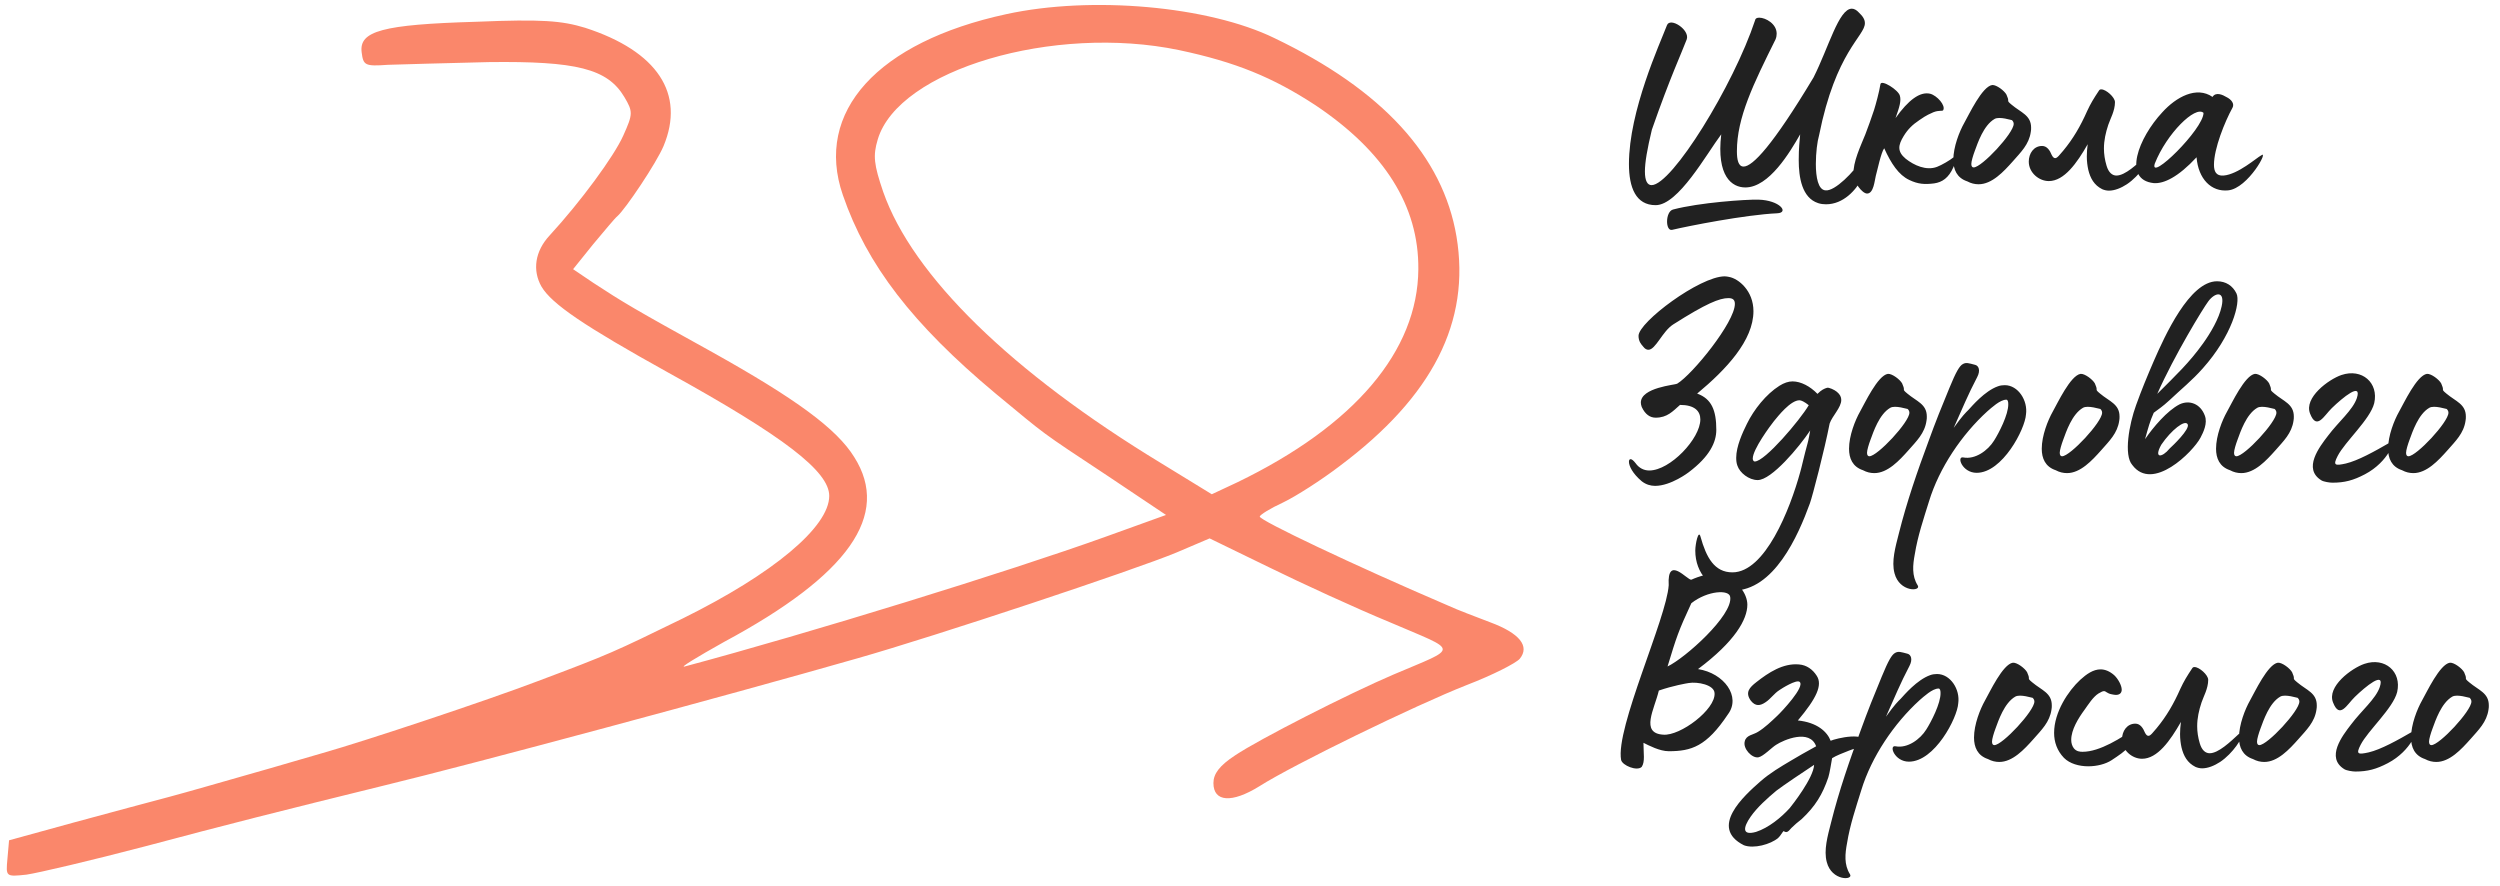
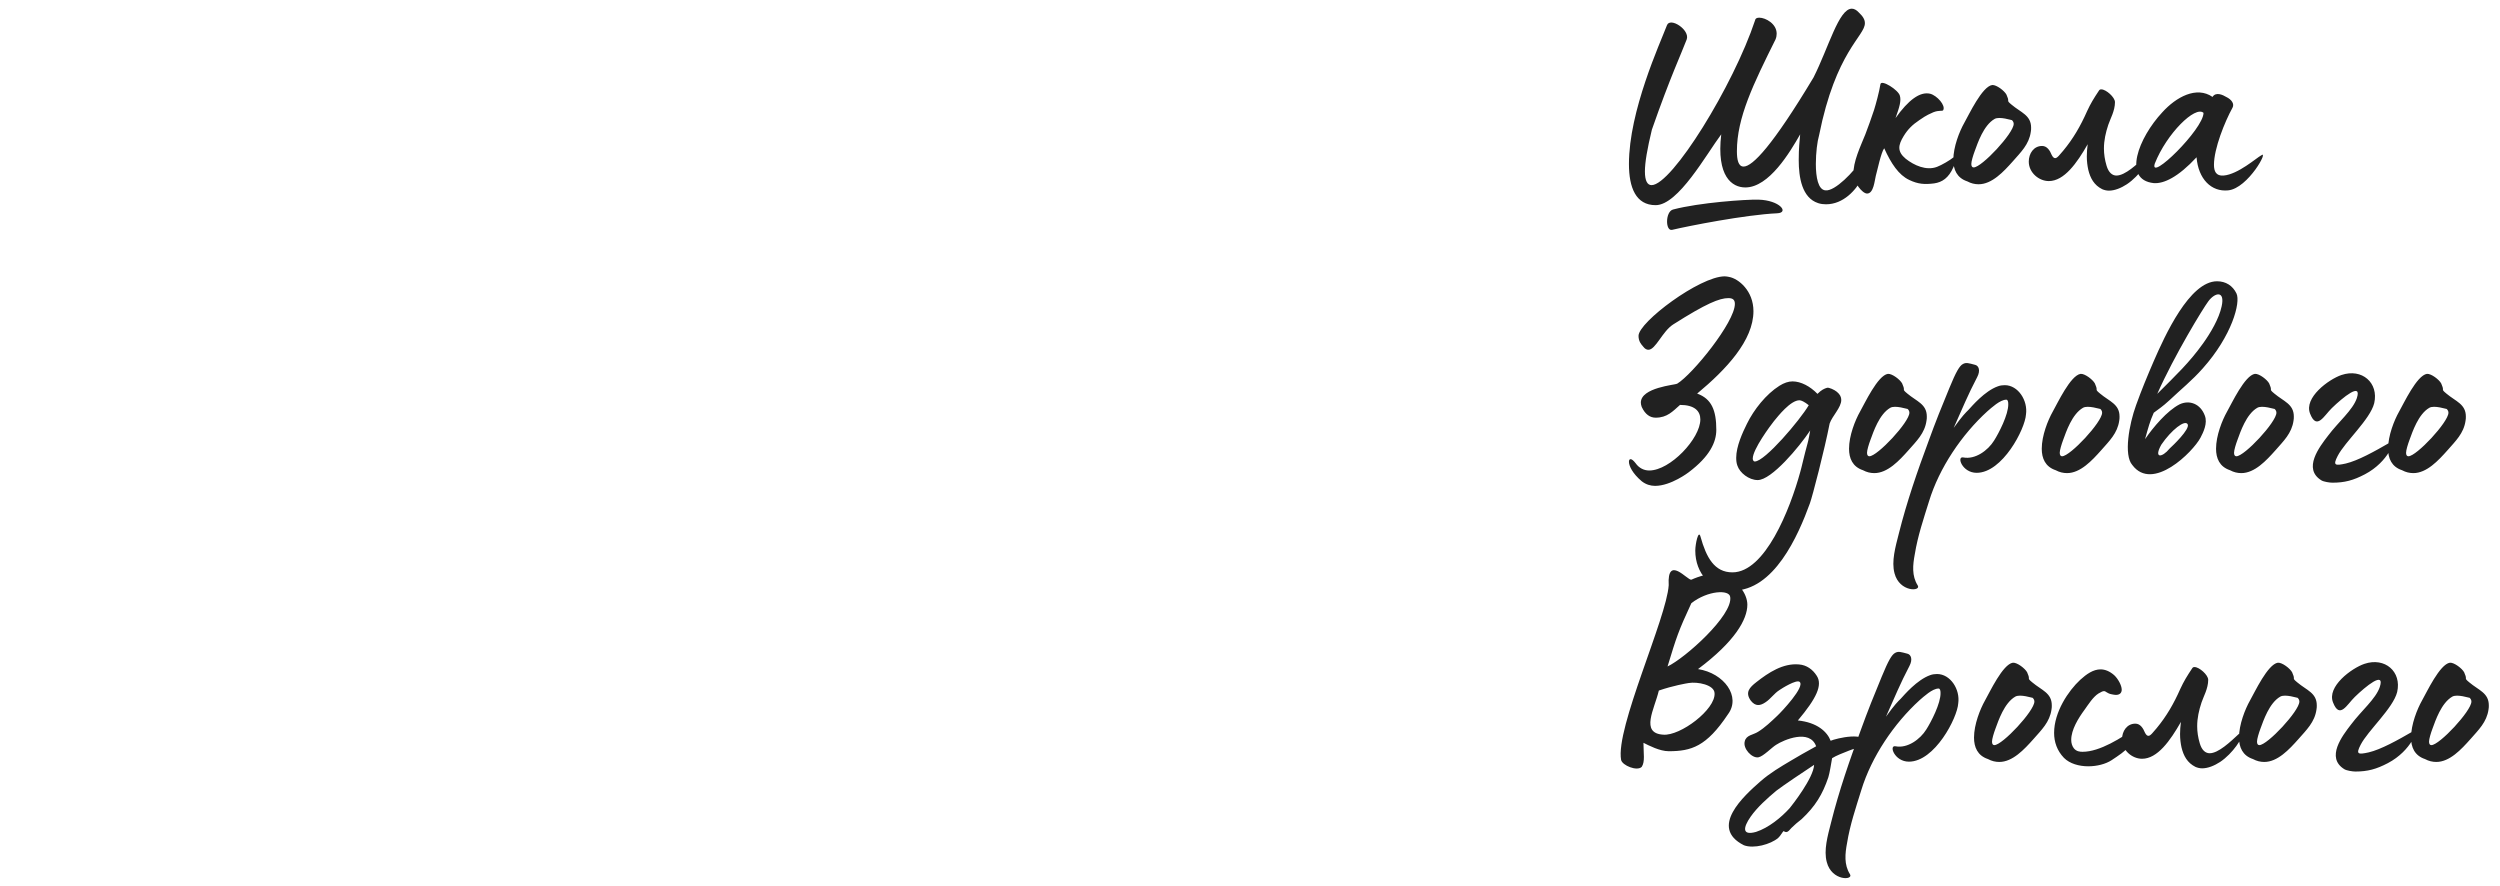
<svg xmlns="http://www.w3.org/2000/svg" width="251" height="89" viewBox="0 0 251 89" fill="none">
-   <path d="M101.037 1.42C88.124 4.21 81.723 11.214 84.623 19.585C87.03 26.588 91.626 32.552 99.943 39.501C105.25 43.878 104.156 43.112 111.268 47.818L117.068 51.702L110.995 53.891C101.256 57.392 81.231 63.575 68.756 66.913C68.154 67.077 69.96 65.983 72.695 64.45C85.225 57.721 89.438 51.702 85.772 45.903C84.021 43.057 79.918 40.048 71.492 35.343C63.667 31.02 62.573 30.364 59.564 28.394L57.539 27.026L59.564 24.509C60.713 23.142 61.752 21.883 61.971 21.719C62.792 21.008 65.911 16.357 66.622 14.661C68.81 9.408 66.02 5.141 58.743 2.788C56.391 2.077 54.421 1.912 47.8 2.186C38.39 2.46 36.037 3.116 36.31 5.25C36.474 6.563 36.639 6.673 38.937 6.508C40.305 6.454 44.846 6.344 49.059 6.235C57.868 6.125 60.986 6.891 62.682 9.737C63.558 11.214 63.558 11.433 62.573 13.621C61.643 15.7 58.305 20.242 55.187 23.634C53.709 25.221 53.436 27.136 54.366 28.777C55.406 30.528 58.634 32.716 67.114 37.422C78.714 43.823 83.255 47.325 83.255 49.787C83.255 52.906 77.62 57.611 68.537 62.098C61.588 65.49 61.26 65.654 53.983 68.39C48.949 70.305 36.803 74.354 32.371 75.612C31.003 75.995 27.72 76.98 24.985 77.746C22.304 78.512 18.692 79.552 17.051 79.989C15.41 80.427 11.087 81.576 7.476 82.561L0.91 84.366L0.746 86.227C0.582 88.032 0.582 88.032 2.661 87.814C3.81 87.649 9.172 86.391 14.589 84.968C22.796 82.78 27.994 81.466 38.663 78.84C47.472 76.706 72.914 69.867 86.1 66.092C93.979 63.849 113.895 57.228 118.108 55.477L121.446 54.055L127.409 56.955C130.637 58.541 136.109 61.058 139.556 62.481C146.559 65.49 146.559 64.888 139.884 67.733C135.397 69.648 126.369 74.245 124.017 75.831C122.43 76.871 121.828 77.691 121.828 78.621C121.828 80.536 123.689 80.646 126.424 78.95C129.871 76.761 142.127 70.797 147.27 68.773C149.842 67.788 152.195 66.585 152.578 66.147C153.617 64.888 152.578 63.575 149.623 62.481C148.2 61.934 146.285 61.222 145.355 60.785C135.78 56.681 126.479 52.249 126.479 51.866C126.479 51.702 127.519 51.046 128.832 50.444C130.09 49.842 132.662 48.201 134.522 46.778C143.878 39.775 147.653 32.279 146.231 23.743C144.863 15.646 138.79 9.025 127.956 3.827C121.336 0.599 109.572 -0.44 101.037 1.42ZM118.381 5.031C124.072 6.235 127.792 7.767 132.06 10.557C139.009 15.208 142.455 20.679 142.401 27.026C142.346 35.233 135.999 42.729 124.236 48.419L121.664 49.623L116.576 46.504C101.529 37.367 91.626 27.683 88.671 19.257C87.741 16.521 87.632 15.646 88.124 14.004C90.204 7.001 105.797 2.405 118.381 5.031Z" fill="#FA876B" />
  <path d="M166.227 20.598C164.246 20.598 163.546 18.85 163.546 16.46C163.546 11.128 166.664 4.368 167.363 2.533C167.684 1.688 169.694 2.999 169.345 3.96C168.878 5.213 167.684 7.748 165.848 13.022C165.382 14.945 165.149 16.315 165.149 17.218C165.149 18.18 165.411 18.587 165.819 18.587C167.859 18.587 174.036 8.593 176.221 2.008C176.25 1.833 176.425 1.775 176.629 1.775C177.27 1.775 178.377 2.387 178.377 3.378C178.377 3.552 178.348 3.756 178.261 3.96C176.046 8.418 174.385 11.798 174.385 15.178C174.385 16.052 174.531 16.723 175.056 16.723C175.959 16.723 177.969 14.625 182.078 7.777C183.593 4.776 184.613 0.872 185.924 0.872C186.128 0.872 186.39 0.988 186.623 1.251C187.06 1.659 187.235 1.979 187.235 2.329C187.235 3.64 184.321 5.126 182.631 13.605C182.456 14.188 182.311 15.353 182.311 16.46C182.311 17.801 182.544 19.054 183.272 19.112C184.234 19.228 186.157 17.218 186.915 16.023C187.352 15.295 187.468 16.897 186.915 17.976C186.332 19.083 185.079 20.511 183.331 20.511C183.068 20.511 182.806 20.481 182.544 20.394C180.912 19.869 180.592 17.801 180.592 16.082C180.592 14.8 180.679 14.217 180.737 13.488C179.718 15.266 177.62 18.82 175.23 18.82C173.89 18.82 172.317 17.713 172.812 13.488C171.326 15.47 168.5 20.598 166.227 20.598ZM176.542 20.044C178.698 20.103 179.659 21.355 178.435 21.414C175.23 21.559 169.49 22.696 167.888 23.075C167.188 23.249 167.188 21.239 167.975 21.035C170.627 20.336 175.289 20.015 176.542 20.044ZM187.456 19.432C186.96 19.432 186.116 18.296 186.086 17.538C186.028 16.256 186.815 14.654 187.281 13.488C187.602 12.672 187.864 11.886 188.155 11.041C188.33 10.487 188.68 9.205 188.796 8.448C188.884 7.952 190.603 9.03 190.748 9.613C190.894 10.108 190.719 10.72 190.311 11.857C191.593 10.05 192.759 9.176 193.779 9.409C194.478 9.584 195.381 10.604 195.09 11.07C195.002 11.187 194.682 11.041 194.099 11.274C193.283 11.623 193.021 11.857 192.701 12.061C192.001 12.527 191.535 12.993 191.127 13.663C190.574 14.566 190.457 15.207 191.331 15.936C192.176 16.606 193.4 17.16 194.478 16.752C194.944 16.577 195.789 16.082 196.139 15.79C196.488 15.499 196.488 15.965 196.11 16.81C195.643 17.859 195.002 18.296 194.187 18.413C193.254 18.529 192.584 18.5 191.681 18.063C190.632 17.568 189.874 16.431 189.175 14.887C188.854 15.295 188.476 17.16 188.33 17.655C188.213 18.092 188.126 19.432 187.456 19.432ZM198.649 18.5C198.27 18.5 197.891 18.413 197.513 18.209C196.464 17.859 196.114 17.014 196.114 16.052C196.114 14.741 196.726 13.197 197.221 12.323C197.687 11.507 198.999 8.681 200.018 8.535C200.456 8.506 201.242 9.118 201.446 9.496C201.592 9.817 201.621 9.963 201.621 10.05V10.108C201.621 10.196 201.65 10.254 201.971 10.516C202.903 11.303 203.923 11.565 203.923 12.818C203.923 12.964 203.923 13.08 203.894 13.226C203.719 14.508 202.874 15.295 202.087 16.198C201.155 17.247 199.989 18.5 198.649 18.5ZM198.154 16.81C198.969 16.81 202.175 13.372 202.175 12.439C202.175 12.294 202.116 12.177 202 12.061C202 12.09 200.747 11.653 200.252 11.944C199.144 12.585 198.562 14.363 198.27 15.149C198.095 15.615 197.921 16.198 197.921 16.46C197.921 16.694 198.008 16.81 198.154 16.81ZM211.731 19.141C211.498 19.141 211.265 19.083 211.061 18.995C210.245 18.587 209.866 17.888 209.662 17.043C209.575 16.635 209.516 16.198 209.516 15.703C209.516 15.324 209.546 14.916 209.604 14.479C208.526 16.373 207.244 18.18 205.699 18.18C204.709 18.18 203.689 17.334 203.689 16.227C203.689 15.411 204.184 14.654 205.029 14.654C205.525 14.654 205.816 15.12 205.991 15.557C206.107 15.79 206.224 15.878 206.34 15.878C206.573 15.878 206.836 15.47 207.156 15.12C208.147 13.925 208.875 12.672 209.546 11.157C209.895 10.4 210.216 9.875 210.74 9.089C210.798 9.001 210.857 8.972 210.973 8.972C211.439 8.972 212.343 9.759 212.343 10.254C212.343 11.128 211.877 11.915 211.673 12.527C211.41 13.313 211.235 14.1 211.235 14.916C211.235 15.47 211.323 16.052 211.498 16.635C211.702 17.334 212.08 17.626 212.488 17.626C213.363 17.626 214.557 16.489 215.402 15.703C215.548 15.586 215.664 15.528 215.723 15.528C215.781 15.528 215.81 15.557 215.81 15.645C215.81 16.052 214.849 17.626 213.537 18.5C212.955 18.879 212.314 19.141 211.731 19.141ZM223.71 19.112C222.02 19.287 220.709 17.976 220.534 15.79C218.698 17.772 217.241 18.471 216.221 18.383C213.075 18.034 214.706 13.838 217.096 11.274C218.494 9.73 220.534 8.622 222.136 9.73C222.486 9.176 223.214 9.555 223.506 9.73C224.059 9.992 224.351 10.429 224.147 10.808C223.36 12.235 222.282 14.916 222.282 16.548C222.282 17.189 222.486 17.684 223.244 17.626C224.7 17.509 226.594 15.819 227.002 15.615C227.876 14.916 225.72 18.908 223.71 19.112ZM216.338 16.431C215.755 18.325 221.233 12.964 221.233 11.332C220.417 10.575 217.533 13.401 216.338 16.431ZM166.169 48.782C165.702 48.782 165.236 48.636 164.828 48.316C163.896 47.529 163.546 46.772 163.546 46.364C163.546 46.189 163.604 46.101 163.721 46.101C163.838 46.101 164.012 46.247 164.216 46.509C164.566 47.005 165.061 47.238 165.586 47.238C167.684 47.238 170.714 44.033 170.714 42.11C170.714 41.265 170.131 40.653 168.674 40.653C167.946 41.294 167.392 41.935 166.227 41.935C165.673 41.935 165.178 41.614 164.828 40.857C164.77 40.711 164.741 40.536 164.741 40.42C164.741 38.904 168.208 38.642 168.383 38.526C169.927 37.593 174.181 32.349 174.181 30.513C174.181 30.134 174.007 29.93 173.54 29.93C172.637 29.93 171.326 30.454 167.975 32.582C166.897 33.281 166.227 35.117 165.498 35.117C165.324 35.117 165.149 35.029 164.974 34.796C164.77 34.563 164.508 34.272 164.508 33.718C164.508 32.349 170.656 27.745 173.162 27.745C173.307 27.745 173.453 27.774 173.599 27.803C174.56 27.978 176.046 29.202 176.046 31.241C176.046 34.184 173.307 37.098 170.394 39.516C171.85 40.041 172.317 41.206 172.317 43.158C172.317 44.382 171.676 45.81 169.549 47.413C169.549 47.413 167.771 48.782 166.169 48.782ZM173.965 59.301C171.78 59.301 170.207 57.582 170.207 55.28C170.207 54.61 170.527 53.123 170.731 53.881C171.314 55.979 172.13 57.465 173.936 57.465C177.2 57.465 179.705 51.2 180.754 47.354C180.871 46.975 181.133 45.752 181.483 44.499C181.57 44.208 181.687 43.537 181.745 43.217C180.638 44.878 177.87 48.199 176.471 48.199C175.597 48.199 174.665 47.471 174.432 46.742C174.344 46.509 174.315 46.247 174.315 45.956C174.315 44.819 174.956 43.421 175.393 42.547C176.092 41.119 177.316 39.575 178.657 38.73C179.123 38.438 179.56 38.292 179.968 38.292C180.813 38.292 181.745 38.788 182.474 39.545C182.881 39.138 183.144 39.021 183.435 38.934C183.61 38.875 184.193 39.138 184.426 39.342C184.746 39.604 184.863 39.866 184.863 40.157C184.863 40.915 183.96 41.76 183.697 42.517C183.173 45.198 181.978 49.802 181.716 50.53C180.521 53.823 178.103 59.301 173.965 59.301ZM176.18 46.334C177.2 46.334 180.725 42.168 181.599 40.682C181.162 40.332 180.842 40.187 180.667 40.187C179.764 40.187 178.511 41.789 178.103 42.284C177.753 42.721 175.976 45.111 175.976 46.043C175.976 46.16 176.034 46.334 176.18 46.334ZM188.178 47.5C187.799 47.5 187.42 47.413 187.041 47.209C185.992 46.859 185.643 46.014 185.643 45.052C185.643 43.741 186.255 42.197 186.75 41.323C187.216 40.507 188.527 37.681 189.547 37.535C189.984 37.506 190.771 38.118 190.975 38.496C191.121 38.817 191.15 38.963 191.15 39.05V39.108C191.15 39.196 191.179 39.254 191.499 39.516C192.432 40.303 193.452 40.565 193.452 41.818C193.452 41.964 193.452 42.08 193.422 42.226C193.248 43.508 192.403 44.295 191.616 45.198C190.684 46.247 189.518 47.5 188.178 47.5ZM187.682 45.81C188.498 45.81 191.703 42.372 191.703 41.439C191.703 41.294 191.645 41.177 191.528 41.061C191.528 41.09 190.276 40.653 189.78 40.944C188.673 41.585 188.09 43.362 187.799 44.149C187.624 44.615 187.449 45.198 187.449 45.46C187.449 45.694 187.537 45.81 187.682 45.81ZM192.539 58.776C192.918 59.388 190.704 59.475 190.208 57.553C189.888 56.358 190.296 54.93 190.645 53.561C191.432 50.414 192.51 47.296 193.647 44.237C194.288 42.459 194.987 40.711 195.715 38.963C196.386 37.331 196.735 36.719 197.085 36.544C197.405 36.37 197.638 36.457 198.309 36.632C198.658 36.719 198.862 37.185 198.513 37.855C197.58 39.633 197.027 41.002 196.152 42.955C197.056 41.702 197.347 41.439 197.638 41.148C197.988 40.769 199.27 39.254 200.581 38.788C200.814 38.7 201.048 38.671 201.281 38.671C202.621 38.671 203.612 40.216 203.408 41.614C203.32 43.071 201.048 47.471 198.454 47.471C196.997 47.471 196.415 45.781 197.114 45.927C198.309 46.16 199.591 45.227 200.203 44.237C200.669 43.508 201.659 41.614 201.63 40.565C201.63 40.303 201.572 40.128 201.426 40.128C200.814 40.128 199.94 40.944 199.532 41.294C196.968 43.625 194.696 46.975 193.676 50.326C193.122 52.104 192.539 53.823 192.248 55.629C192.044 56.708 191.928 57.815 192.539 58.776ZM207.527 47.5C207.148 47.5 206.769 47.413 206.39 47.209C205.342 46.859 204.992 46.014 204.992 45.052C204.992 43.741 205.604 42.197 206.099 41.323C206.565 40.507 207.876 37.681 208.896 37.535C209.333 37.506 210.12 38.118 210.324 38.496C210.47 38.817 210.499 38.963 210.499 39.05V39.108C210.499 39.196 210.528 39.254 210.848 39.516C211.781 40.303 212.801 40.565 212.801 41.818C212.801 41.964 212.801 42.08 212.772 42.226C212.597 43.508 211.752 44.295 210.965 45.198C210.033 46.247 208.867 47.5 207.527 47.5ZM207.031 45.81C207.847 45.81 211.052 42.372 211.052 41.439C211.052 41.294 210.994 41.177 210.878 41.061C210.878 41.09 209.625 40.653 209.129 40.944C208.022 41.585 207.439 43.362 207.148 44.149C206.973 44.615 206.798 45.198 206.798 45.46C206.798 45.694 206.886 45.81 207.031 45.81ZM214.082 46.684C213.208 45.694 213.761 42.605 214.461 40.682C215.014 39.138 215.597 37.739 216.238 36.253C217.345 33.718 219.822 28.24 222.59 28.24C223.464 28.24 224.163 28.677 224.542 29.464C224.979 30.367 224.076 33.718 221.162 36.981C220.084 38.205 218.948 39.108 217.811 40.187C217.083 40.857 216.733 41.061 216.238 41.439C215.859 42.284 215.684 42.925 215.364 44.091C216.18 42.896 217.578 41.235 218.831 40.594C219.822 40.128 220.929 40.536 221.366 41.731C221.658 42.488 221.221 43.392 220.929 43.945C220.172 45.373 216.121 49.423 214.082 46.684ZM216.588 39.545C218.482 37.651 219.793 36.428 221.191 34.475C221.92 33.456 222.794 31.999 223.056 30.746C223.406 29.143 222.386 29.347 221.716 30.251C221.191 30.95 218.307 35.67 216.588 39.545ZM217.841 45.023C218.132 44.761 219.88 43.1 219.647 42.605C219.385 42.08 217.986 43.188 216.996 44.645C216.209 46.043 217.054 45.985 217.841 45.023ZM225.026 47.5C224.648 47.5 224.269 47.413 223.89 47.209C222.841 46.859 222.491 46.014 222.491 45.052C222.491 43.741 223.103 42.197 223.599 41.323C224.065 40.507 225.376 37.681 226.396 37.535C226.833 37.506 227.62 38.118 227.824 38.496C227.969 38.817 227.998 38.963 227.998 39.05V39.108C227.998 39.196 228.028 39.254 228.348 39.516C229.281 40.303 230.3 40.565 230.3 41.818C230.3 41.964 230.3 42.08 230.271 42.226C230.096 43.508 229.251 44.295 228.465 45.198C227.532 46.247 226.367 47.5 225.026 47.5ZM224.531 45.81C225.347 45.81 228.552 42.372 228.552 41.439C228.552 41.294 228.494 41.177 228.377 41.061C228.377 41.09 227.124 40.653 226.629 40.944C225.522 41.585 224.939 43.362 224.648 44.149C224.473 44.615 224.298 45.198 224.298 45.46C224.298 45.694 224.385 45.81 224.531 45.81ZM234.176 48.462C233.914 48.462 233.302 48.374 233.069 48.228C231.175 47.063 232.865 44.878 233.739 43.741C234.788 42.343 236.215 41.177 236.623 39.983C237.177 38.292 235.196 39.924 234.118 40.973C233.331 41.731 232.602 43.246 231.932 41.527C231.291 39.924 233.797 38.089 235.079 37.651C237.148 36.952 238.838 38.438 238.372 40.478C237.964 42.11 235.429 44.353 234.7 45.781C234.205 46.742 234.438 46.772 235.516 46.538C236.74 46.247 238.372 45.344 240.032 44.382C240.586 44.062 239.829 46.364 237.439 47.617C236.274 48.228 235.4 48.462 234.176 48.462ZM242.298 47.5C241.92 47.5 241.541 47.413 241.162 47.209C240.113 46.859 239.763 46.014 239.763 45.052C239.763 43.741 240.375 42.197 240.871 41.323C241.337 40.507 242.648 37.681 243.668 37.535C244.105 37.506 244.892 38.118 245.096 38.496C245.241 38.817 245.27 38.963 245.27 39.05V39.108C245.27 39.196 245.3 39.254 245.62 39.516C246.552 40.303 247.572 40.565 247.572 41.818C247.572 41.964 247.572 42.08 247.543 42.226C247.368 43.508 246.523 44.295 245.737 45.198C244.804 46.247 243.639 47.5 242.298 47.5ZM241.803 45.81C242.619 45.81 245.824 42.372 245.824 41.439C245.824 41.294 245.766 41.177 245.649 41.061C245.649 41.09 244.396 40.653 243.901 40.944C242.794 41.585 242.211 43.362 241.92 44.149C241.745 44.615 241.57 45.198 241.57 45.46C241.57 45.694 241.657 45.81 241.803 45.81ZM164.828 76.995C164.362 77.462 162.876 76.85 162.759 76.296C162.177 73.12 167.334 62.048 167.538 58.755C167.363 55.667 169.432 58.289 169.811 58.202C169.811 58.202 171.617 57.357 172.491 57.735C174.502 58.085 175.434 59.658 175.434 60.708C175.434 62.194 174.181 64.408 170.481 67.176C173.103 67.584 174.822 69.944 173.482 71.721C171.326 74.956 169.811 75.422 167.538 75.422C166.635 75.422 165.528 74.839 165.003 74.577C165.003 75.655 165.178 76.471 164.828 76.995ZM167.421 66.914C169.199 66.069 173.977 61.785 173.715 59.95C173.657 59.163 171.442 59.28 169.811 60.562C168.5 63.388 168.325 63.942 167.421 66.914ZM166.984 73.761C168.704 73.907 172.258 71.226 172.142 69.594C172.113 68.749 170.423 68.429 169.549 68.575C169.345 68.604 167.975 68.837 166.547 69.332C166.11 71.197 164.653 73.615 166.984 73.761ZM175.085 84.862C171.56 83.085 175.085 79.909 176.746 78.452C177.708 77.607 178.757 76.995 179.835 76.354C180.505 75.946 181.233 75.538 182.341 74.927C181.7 73.149 179.077 74.285 178.32 74.781C177.883 75.043 177.038 75.946 176.542 76.034C175.901 76.15 174.969 75.16 175.173 74.431C175.318 73.79 176.018 73.79 176.513 73.47C177.183 73.062 177.853 72.421 178.436 71.867C178.873 71.459 181.263 68.924 180.68 68.458C180.359 68.196 178.873 69.128 178.669 69.274C178.116 69.624 177.795 70.148 177.271 70.498C176.717 70.876 176.251 70.935 175.785 70.352C175.173 69.507 175.668 69.012 176.338 68.487C177.562 67.526 179.019 66.564 180.621 66.71C181.379 66.768 181.991 67.205 182.399 67.846C183.011 68.779 182.37 70.119 180.505 72.333C182.457 72.537 183.448 73.47 183.797 74.373C184.322 74.14 187.527 73.353 187.323 74.752C187.294 75.014 186.566 74.985 185.633 75.364C185.05 75.597 184.351 75.859 183.943 76.121C183.856 76.587 183.71 77.578 183.564 78.044C182.982 79.763 182.253 80.958 180.884 82.24C180.651 82.444 180.388 82.619 180.155 82.852C179.951 83.027 179.776 83.202 179.602 83.406C179.427 83.58 179.252 83.58 179.077 83.435C178.961 83.522 178.757 83.93 178.524 84.134C177.766 84.775 176.076 85.241 175.085 84.862ZM176.309 83.522C177.562 83.114 178.815 82.094 179.689 81.133C179.951 80.812 182.078 78.103 182.137 76.791C181.029 77.52 179.077 78.831 178.349 79.385C177.475 80.113 176.426 81.046 175.756 82.007C175.027 83.056 174.852 83.93 176.309 83.522ZM185.739 87.776C186.118 88.388 183.903 88.475 183.408 86.552C183.087 85.358 183.495 83.93 183.845 82.561C184.632 79.414 185.71 76.296 186.846 73.237C187.487 71.459 188.186 69.711 188.915 67.963C189.585 66.331 189.935 65.719 190.284 65.544C190.605 65.37 190.838 65.457 191.508 65.632C191.858 65.719 192.062 66.185 191.712 66.856C190.78 68.633 190.226 70.002 189.352 71.954C190.255 70.702 190.546 70.439 190.838 70.148C191.187 69.769 192.47 68.254 193.781 67.788C194.014 67.701 194.247 67.671 194.48 67.671C195.82 67.671 196.811 69.216 196.607 70.614C196.52 72.071 194.247 76.471 191.654 76.471C190.197 76.471 189.614 74.781 190.313 74.927C191.508 75.16 192.79 74.227 193.402 73.237C193.868 72.508 194.859 70.614 194.83 69.565C194.83 69.303 194.771 69.128 194.626 69.128C194.014 69.128 193.14 69.944 192.732 70.294C190.168 72.625 187.895 75.975 186.875 79.326C186.322 81.104 185.739 82.823 185.447 84.629C185.243 85.707 185.127 86.815 185.739 87.776ZM200.726 76.5C200.347 76.5 199.969 76.413 199.59 76.209C198.541 75.859 198.191 75.014 198.191 74.052C198.191 72.741 198.803 71.197 199.298 70.323C199.765 69.507 201.076 66.681 202.096 66.535C202.533 66.506 203.319 67.118 203.523 67.496C203.669 67.817 203.698 67.963 203.698 68.05V68.108C203.698 68.196 203.727 68.254 204.048 68.516C204.98 69.303 206 69.565 206 70.818C206 70.964 206 71.08 205.971 71.226C205.796 72.508 204.951 73.295 204.164 74.198C203.232 75.247 202.066 76.5 200.726 76.5ZM200.231 74.81C201.047 74.81 204.252 71.372 204.252 70.439C204.252 70.294 204.194 70.177 204.077 70.061C204.077 70.09 202.824 69.653 202.329 69.944C201.222 70.585 200.639 72.362 200.347 73.149C200.173 73.615 199.998 74.198 199.998 74.46C199.998 74.694 200.085 74.81 200.231 74.81ZM209.67 76.937C208.738 76.937 207.806 76.675 207.223 76.092C206.524 75.364 206.232 74.49 206.232 73.586C206.232 71.488 207.66 69.361 208.855 68.254C209.496 67.671 210.166 67.205 210.894 67.205C211.331 67.205 211.798 67.38 212.264 67.788C212.643 68.138 213.021 68.808 213.021 69.245C213.021 69.536 212.846 69.769 212.439 69.769C212.322 69.769 212.176 69.74 212.031 69.711C211.535 69.624 211.448 69.39 211.244 69.39C211.127 69.39 210.982 69.449 210.69 69.624C210.137 69.973 209.67 70.731 209.292 71.255C208.651 72.129 207.951 73.266 207.951 74.285C207.951 74.606 208.039 74.897 208.214 75.13C208.476 75.451 208.825 75.48 209.088 75.48C210.836 75.48 212.992 74.082 214.507 73.033C214.595 73.004 214.624 73.091 214.624 73.237C214.624 73.528 214.42 74.198 213.837 74.868C213.342 75.451 212.701 75.859 212.001 76.325C211.419 76.704 210.545 76.937 209.67 76.937ZM221.092 77.141C220.859 77.141 220.626 77.083 220.422 76.995C219.606 76.587 219.228 75.888 219.024 75.043C218.936 74.635 218.878 74.198 218.878 73.703C218.878 73.324 218.907 72.916 218.965 72.479C217.887 74.373 216.605 76.18 215.061 76.18C214.07 76.18 213.05 75.335 213.05 74.227C213.05 73.411 213.546 72.654 214.391 72.654C214.886 72.654 215.177 73.12 215.352 73.557C215.469 73.79 215.585 73.878 215.702 73.878C215.935 73.878 216.197 73.47 216.518 73.12C217.508 71.925 218.237 70.672 218.907 69.157C219.257 68.4 219.577 67.875 220.102 67.089C220.16 67.001 220.218 66.972 220.335 66.972C220.801 66.972 221.704 67.759 221.704 68.254C221.704 69.128 221.238 69.915 221.034 70.527C220.772 71.314 220.597 72.1 220.597 72.916C220.597 73.47 220.684 74.052 220.859 74.635C221.063 75.335 221.442 75.626 221.85 75.626C222.724 75.626 223.919 74.49 224.764 73.703C224.909 73.586 225.026 73.528 225.084 73.528C225.143 73.528 225.172 73.557 225.172 73.644C225.172 74.052 224.21 75.626 222.899 76.5C222.316 76.879 221.675 77.141 221.092 77.141ZM227.331 76.5C226.952 76.5 226.574 76.413 226.195 76.209C225.146 75.859 224.796 75.014 224.796 74.052C224.796 72.741 225.408 71.197 225.904 70.323C226.37 69.507 227.681 66.681 228.701 66.535C229.138 66.506 229.924 67.118 230.128 67.496C230.274 67.817 230.303 67.963 230.303 68.05V68.108C230.303 68.196 230.332 68.254 230.653 68.516C231.585 69.303 232.605 69.565 232.605 70.818C232.605 70.964 232.605 71.08 232.576 71.226C232.401 72.508 231.556 73.295 230.769 74.198C229.837 75.247 228.672 76.5 227.331 76.5ZM226.836 74.81C227.652 74.81 230.857 71.372 230.857 70.439C230.857 70.294 230.799 70.177 230.682 70.061C230.682 70.09 229.429 69.653 228.934 69.944C227.827 70.585 227.244 72.362 226.952 73.149C226.778 73.615 226.603 74.198 226.603 74.46C226.603 74.694 226.69 74.81 226.836 74.81ZM236.481 77.462C236.218 77.462 235.607 77.374 235.373 77.228C233.479 76.063 235.169 73.878 236.044 72.741C237.093 71.343 238.52 70.177 238.928 68.983C239.482 67.293 237.5 68.924 236.422 69.973C235.636 70.731 234.907 72.246 234.237 70.527C233.596 68.924 236.102 67.089 237.384 66.651C239.453 65.952 241.143 67.438 240.676 69.478C240.269 71.11 237.734 73.353 237.005 74.781C236.51 75.742 236.743 75.772 237.821 75.538C239.045 75.247 240.676 74.344 242.337 73.382C242.891 73.062 242.133 75.364 239.744 76.617C238.579 77.228 237.704 77.462 236.481 77.462ZM244.603 76.5C244.224 76.5 243.846 76.413 243.467 76.209C242.418 75.859 242.068 75.014 242.068 74.052C242.068 72.741 242.68 71.197 243.175 70.323C243.642 69.507 244.953 66.681 245.973 66.535C246.41 66.506 247.196 67.118 247.4 67.496C247.546 67.817 247.575 67.963 247.575 68.05V68.108C247.575 68.196 247.604 68.254 247.925 68.516C248.857 69.303 249.877 69.565 249.877 70.818C249.877 70.964 249.877 71.08 249.848 71.226C249.673 72.508 248.828 73.295 248.041 74.198C247.109 75.247 245.944 76.5 244.603 76.5ZM244.108 74.81C244.924 74.81 248.129 71.372 248.129 70.439C248.129 70.294 248.071 70.177 247.954 70.061C247.954 70.09 246.701 69.653 246.206 69.944C245.099 70.585 244.516 72.362 244.224 73.149C244.05 73.615 243.875 74.198 243.875 74.46C243.875 74.694 243.962 74.81 244.108 74.81Z" fill="#212121" />
</svg>